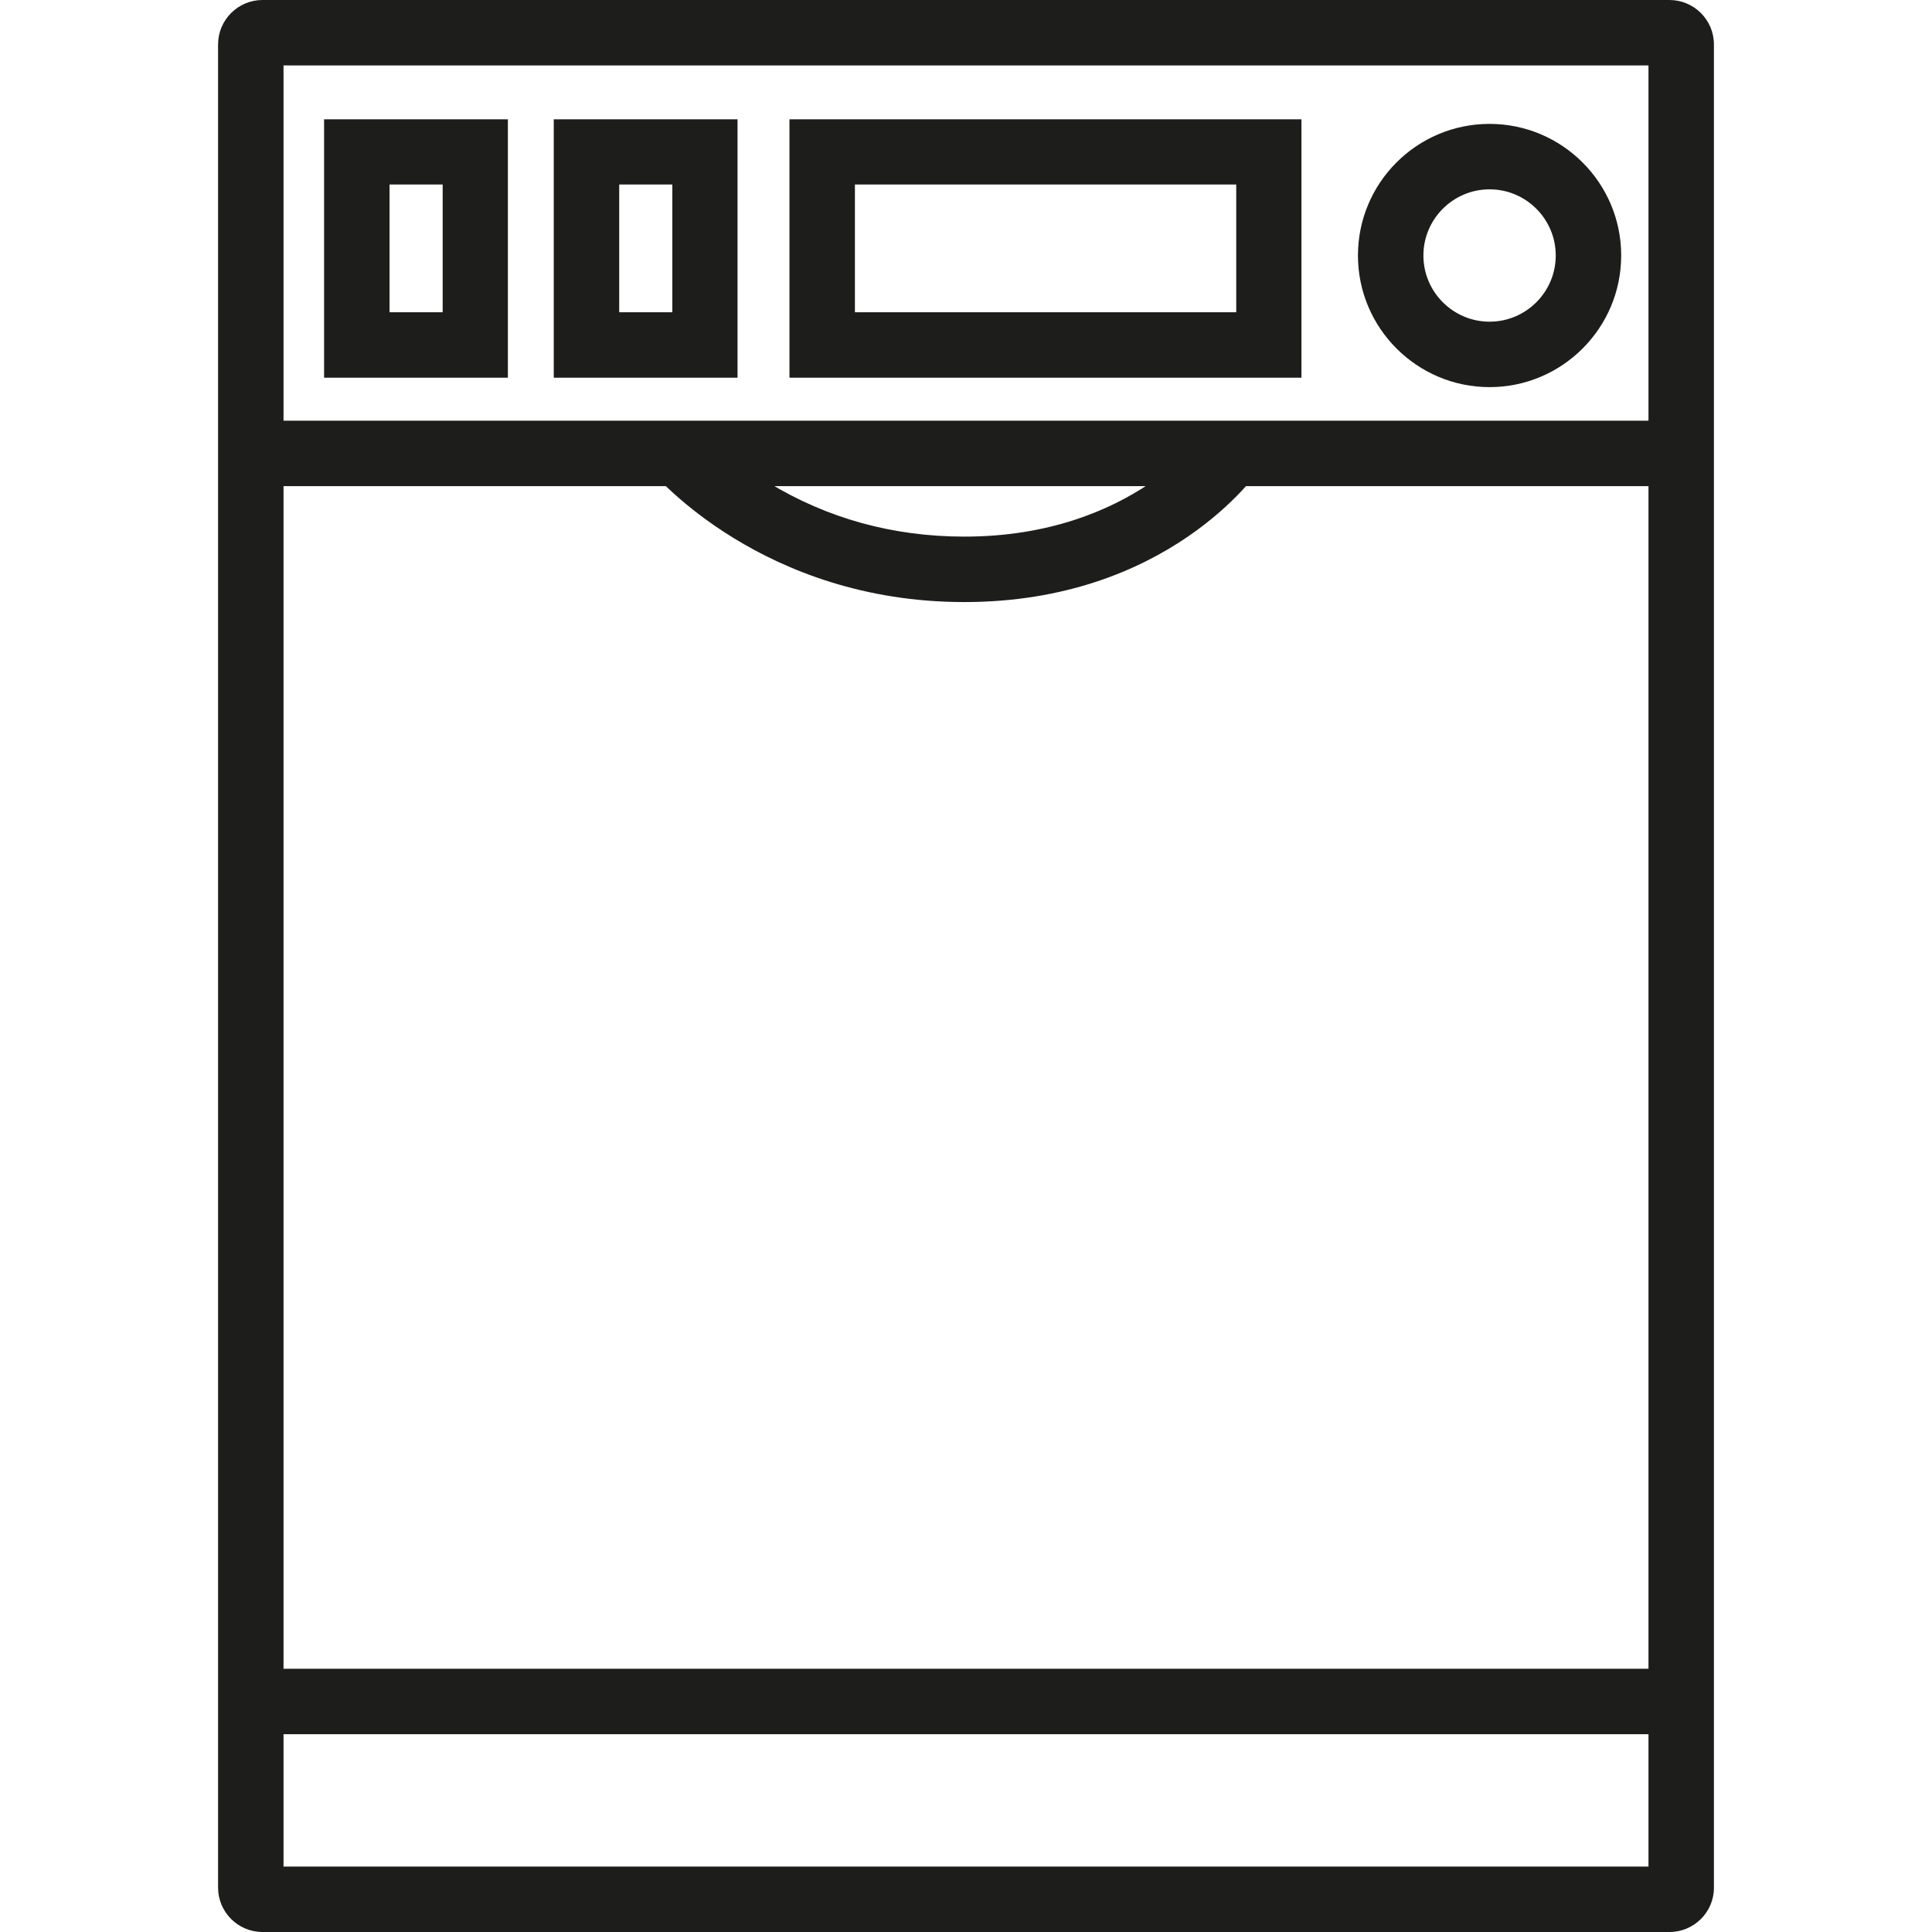
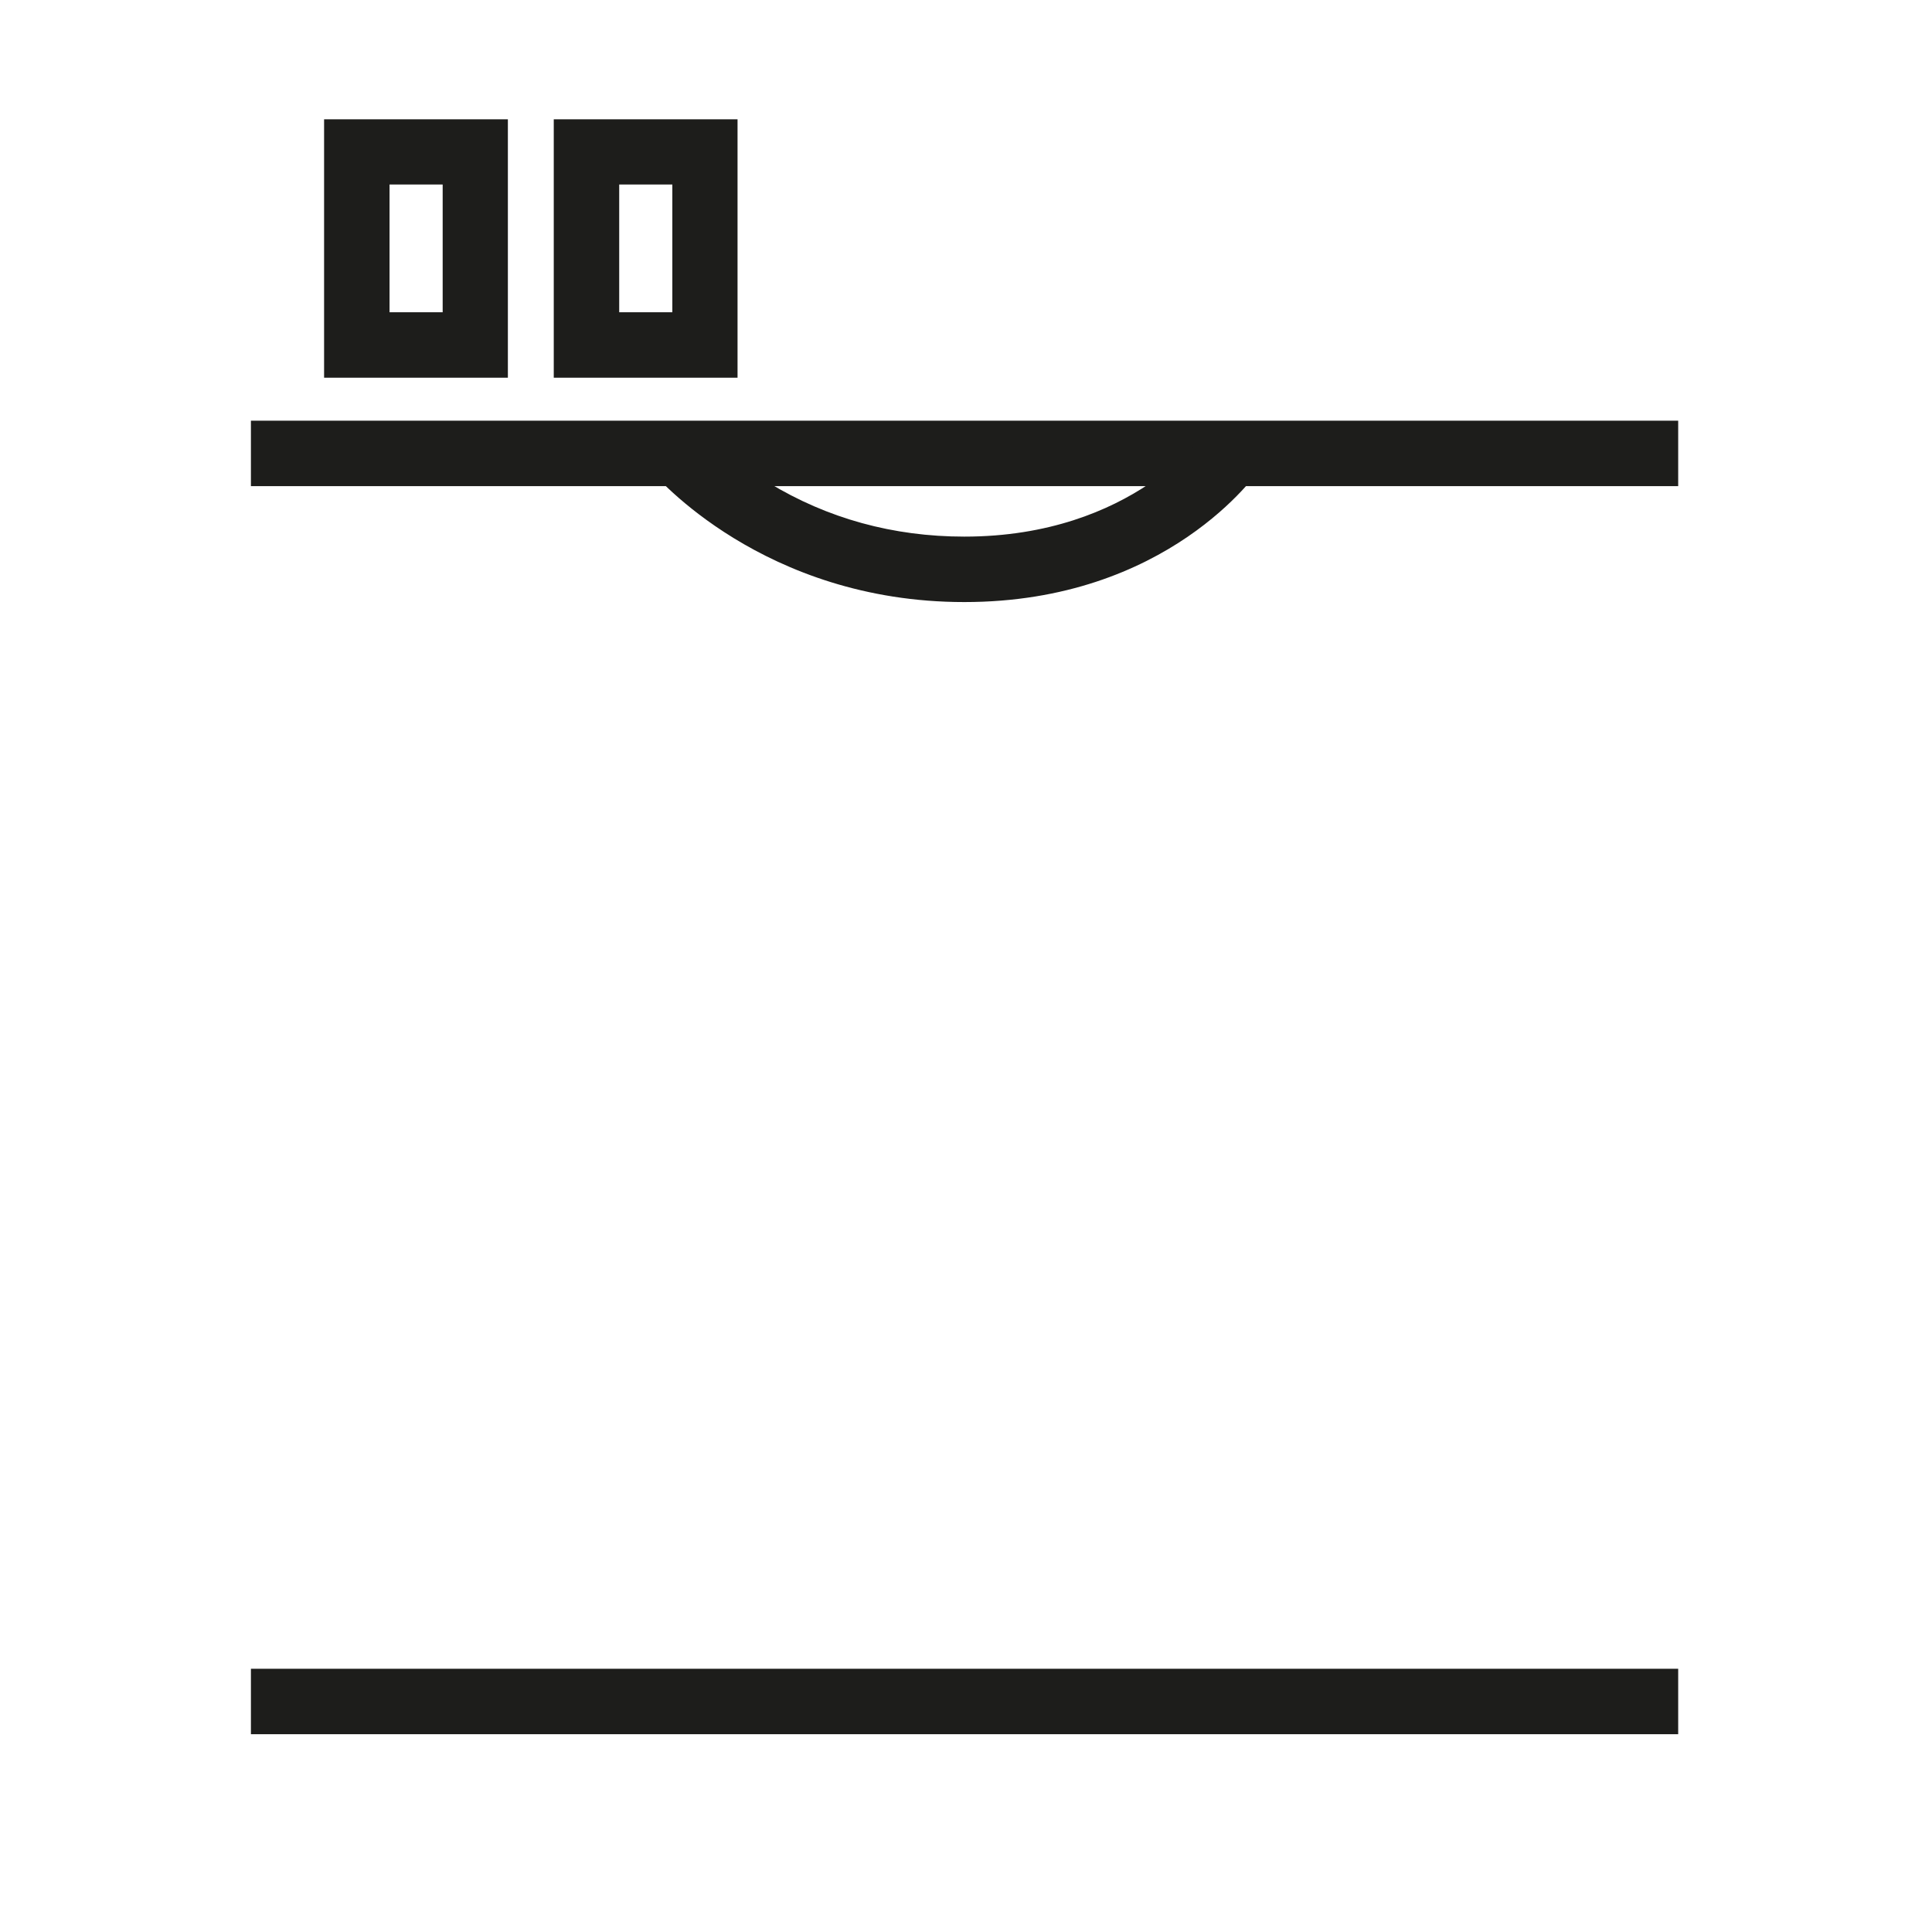
<svg xmlns="http://www.w3.org/2000/svg" width="32" height="32" viewBox="0 0 32 32" fill="none">
  <g clip-path="url(#clip0_165_11962)">
-     <path d="M27.652 32H4.348C3.944 32 3.612 31.672 3.612 31.264V0.736C3.612 0.328 3.944 0 4.348 0H27.652C28.056 0 28.388 0.328 28.388 0.736V31.268C28.388 31.672 28.056 32 27.652 32ZM4.696 30.916H27.304V1.084H4.696V30.916Z" fill="#1D1D1B" />
    <path d="M27.796 6.968H4.156V8.052H27.796V6.968Z" fill="#1D1D1B" />
    <path d="M27.796 27.64H4.156V28.724H27.796V27.64Z" fill="#1D1D1B" />
-     <path d="M24.672 6.412C23.472 6.412 22.492 5.436 22.492 4.232C22.492 3.028 23.468 2.052 24.672 2.052C25.872 2.052 26.852 3.028 26.852 4.232C26.852 5.436 25.872 6.412 24.672 6.412ZM24.672 3.136C24.068 3.136 23.576 3.628 23.576 4.232C23.576 4.836 24.068 5.328 24.672 5.328C25.276 5.328 25.768 4.836 25.768 4.232C25.768 3.628 25.276 3.136 24.672 3.136Z" fill="#1D1D1B" />
-     <path d="M21.556 6.256H13.076V1.976H21.556V6.256ZM14.16 5.172H20.476V3.056H14.16V5.172Z" fill="#1D1D1B" />
    <path d="M8.412 6.256H5.368V1.976H8.412V6.256ZM6.452 5.172H7.332V3.056H6.452V5.172Z" fill="#1D1D1B" />
    <path d="M12.216 6.256H9.172V1.976H12.216V6.256ZM10.256 5.172H11.136V3.056H10.256V5.172Z" fill="#1D1D1B" />
    <path d="M15.972 9.972C12.64 9.972 10.852 7.876 10.776 7.788L11.608 7.092L11.192 7.44L11.604 7.092C11.608 7.096 12 7.552 12.732 7.996C13.704 8.588 14.796 8.888 15.972 8.888C18.772 8.888 19.976 7.156 19.988 7.136L20.884 7.744C20.824 7.836 19.34 9.972 15.972 9.972Z" fill="#1D1D1B" />
  </g>
  <defs>
    <clipPath id="clip0_165_11962">
      <rect width="32" height="32" fill="white" />
    </clipPath>
  </defs>
</svg>